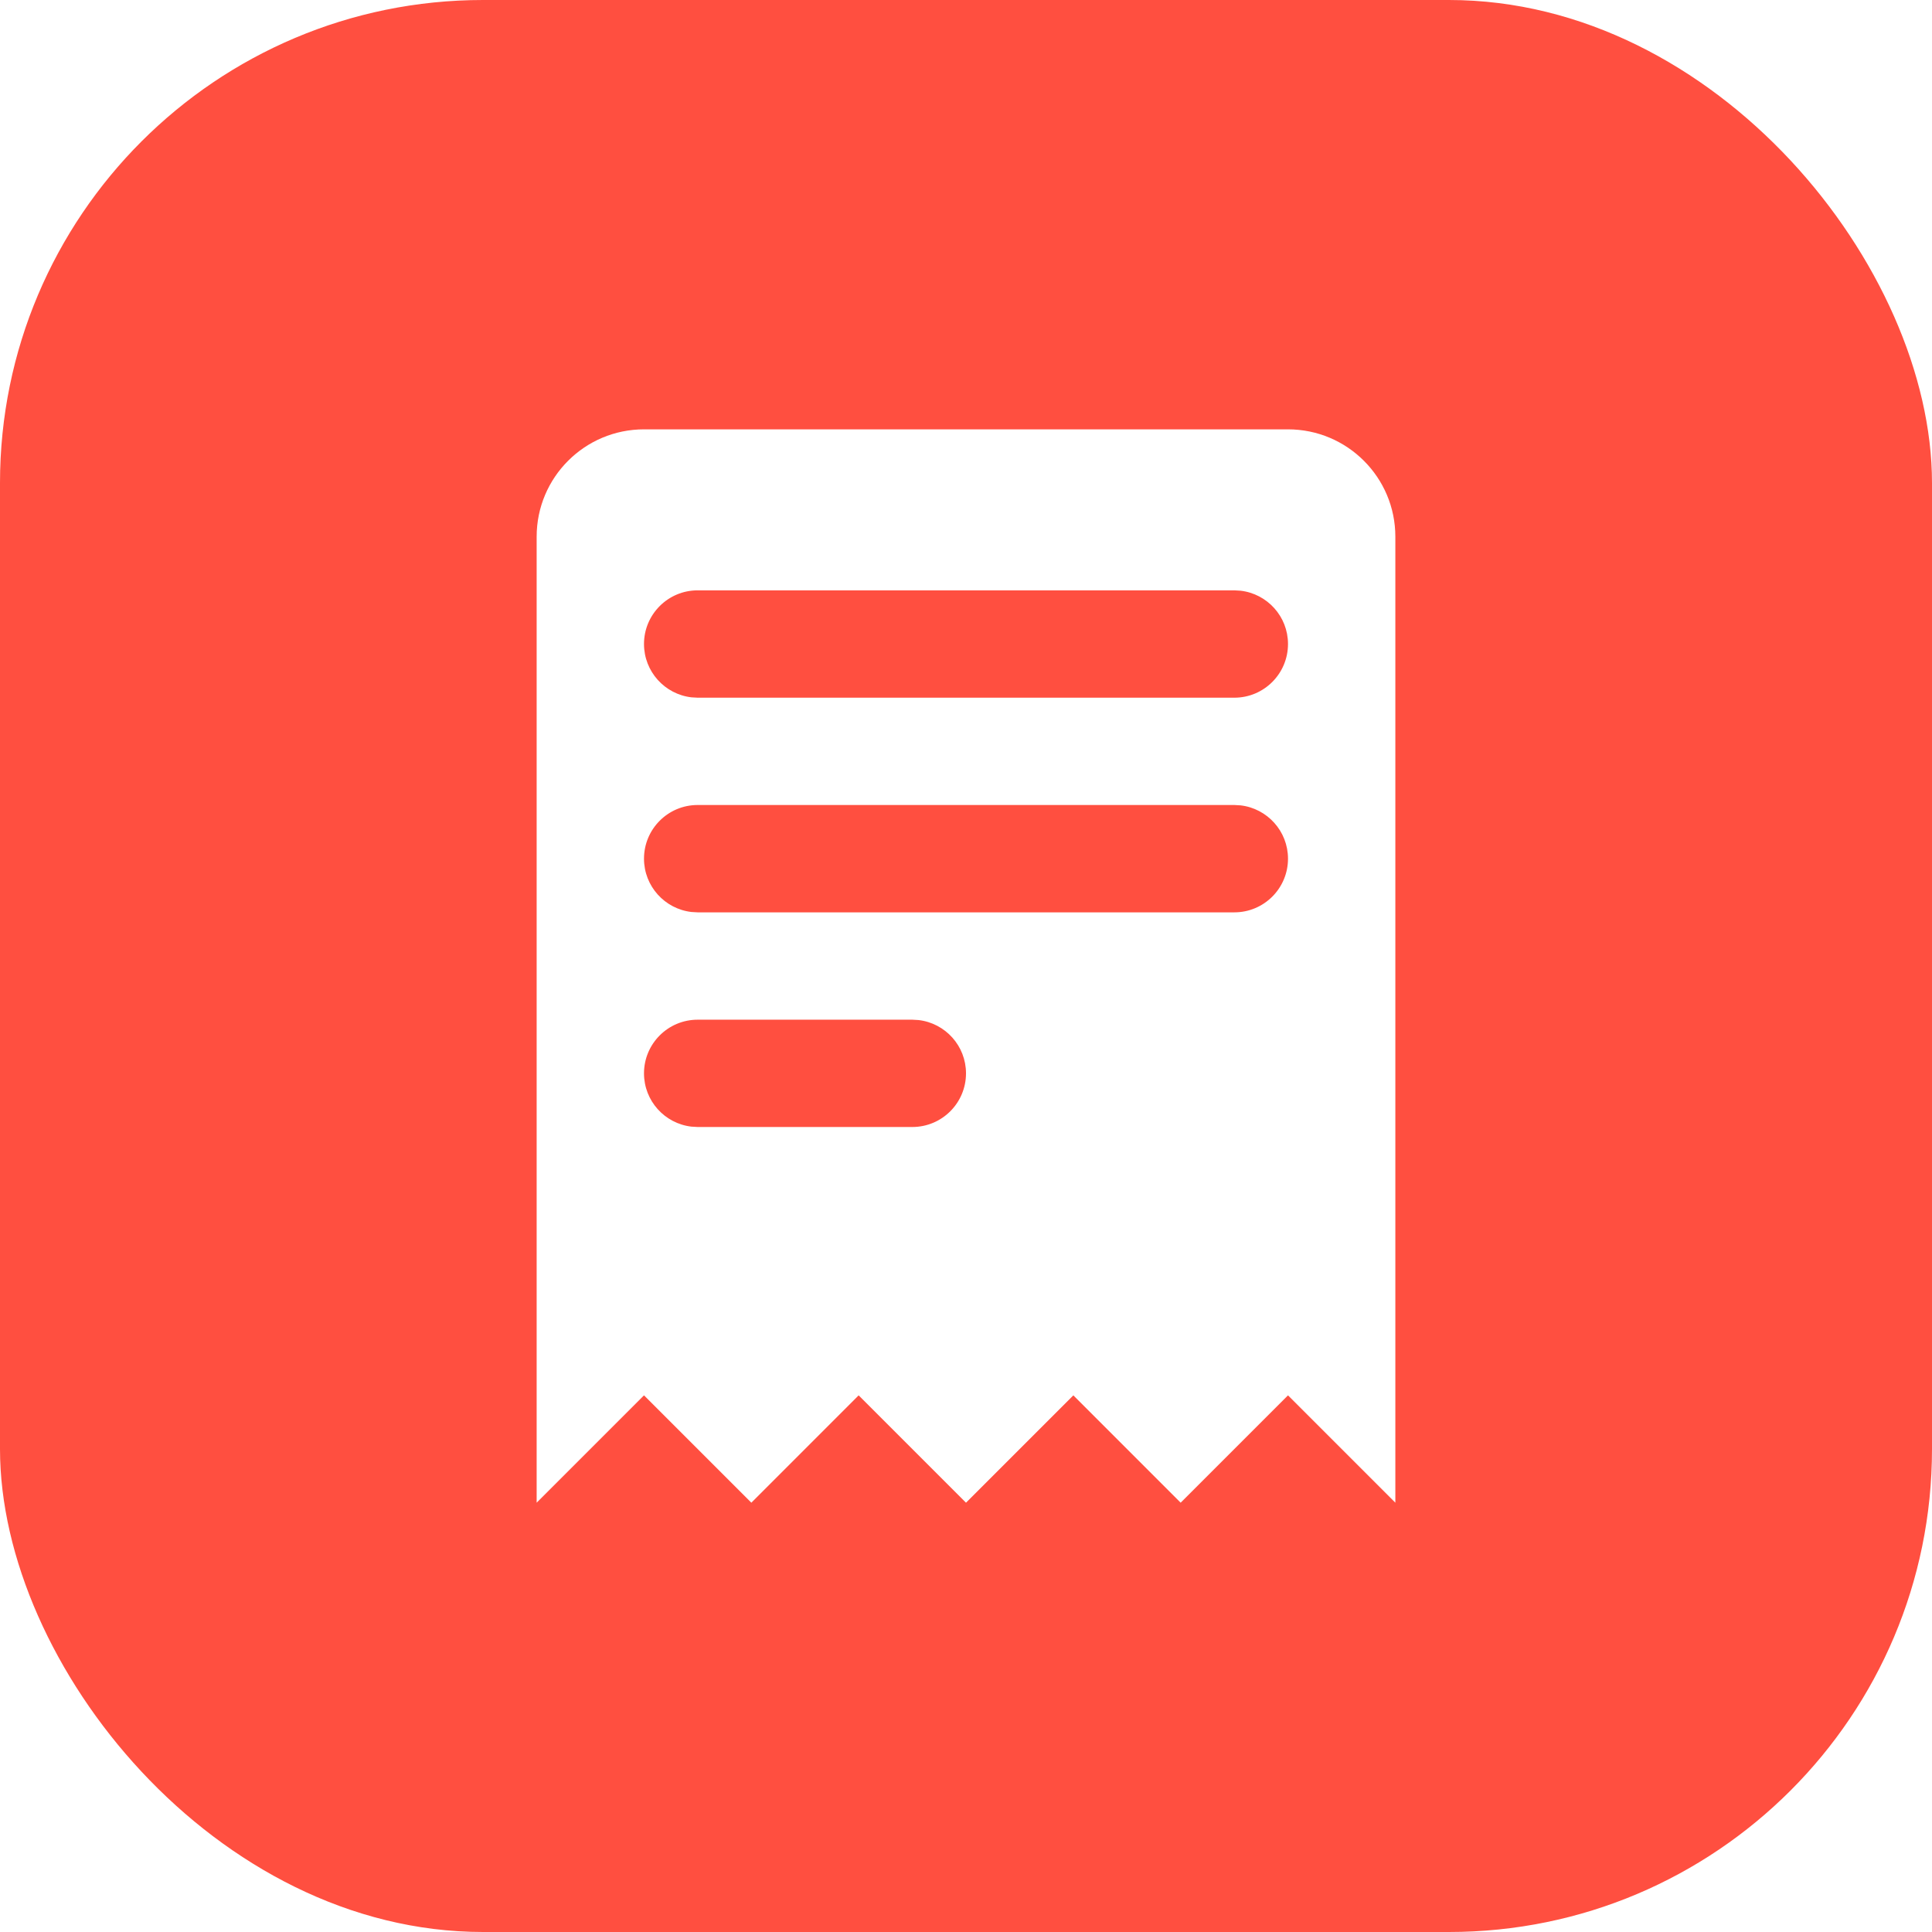
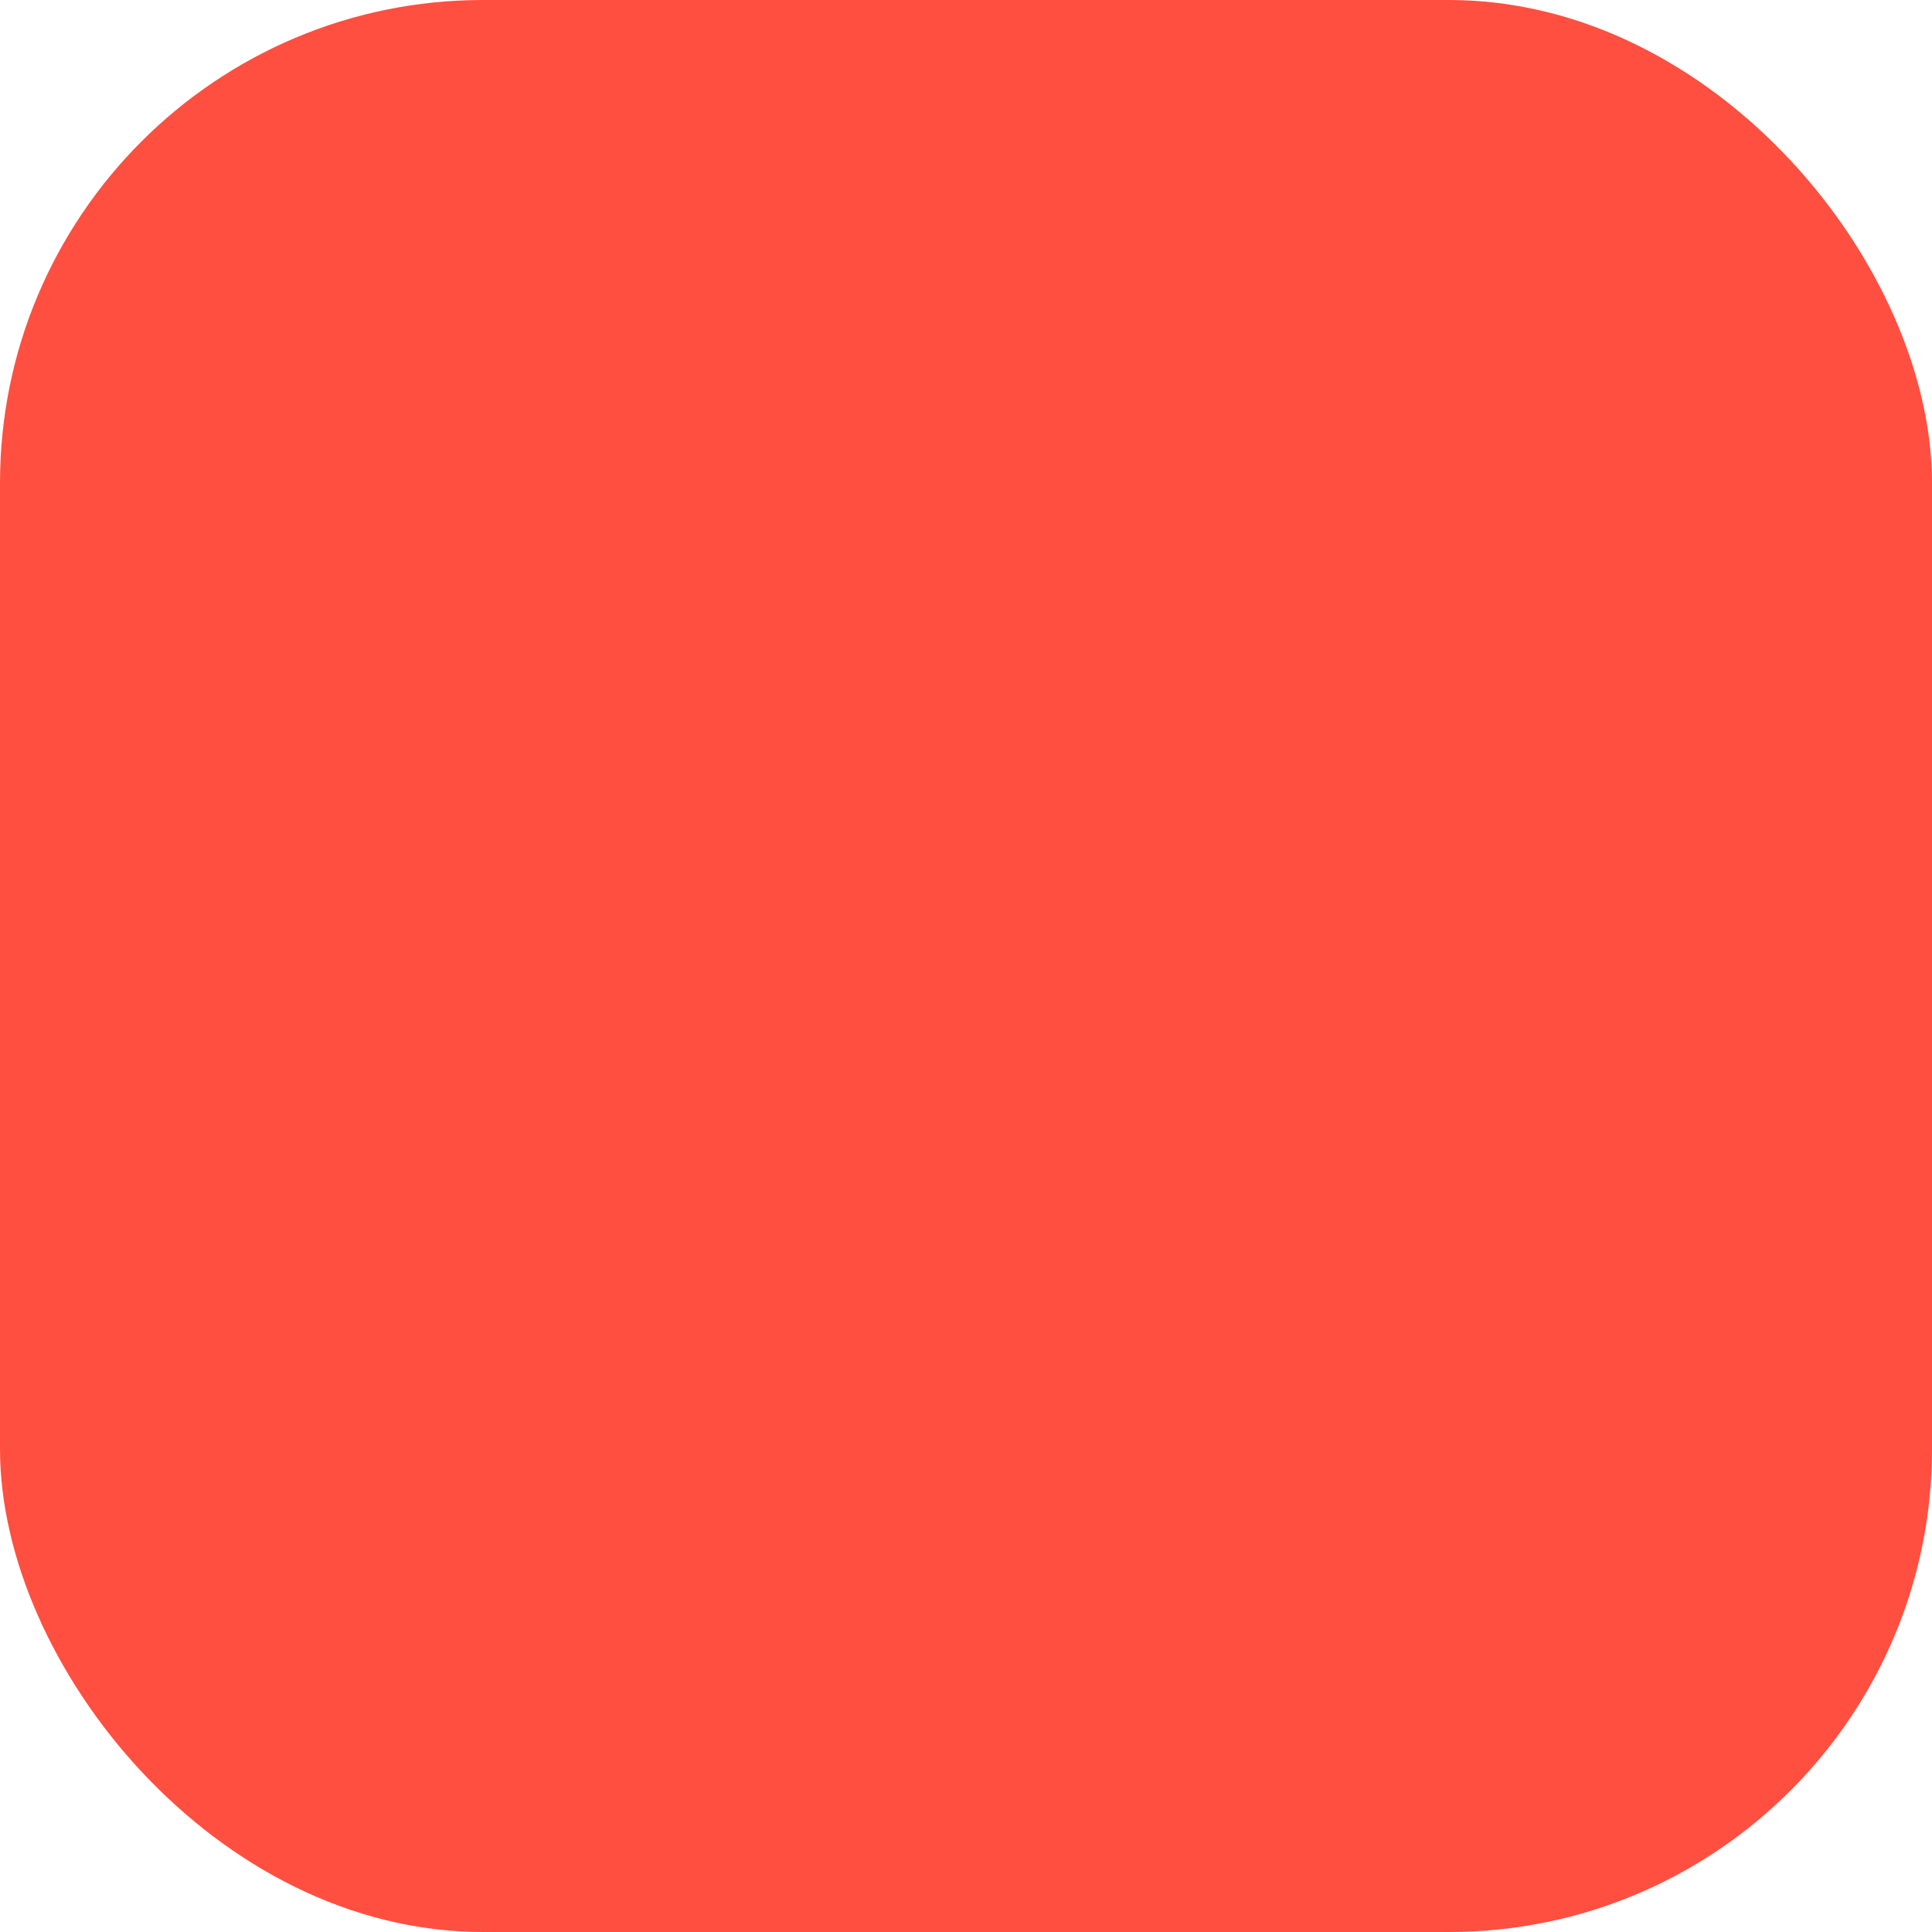
<svg xmlns="http://www.w3.org/2000/svg" width="48" height="48" viewBox="0 0 48 48" fill="none">
  <rect x="0" y="0" width="48" height="48" fill="#333333" stroke="none" />
  <g clip-path="url(#clip0_2529_42624)">
    <rect width="48" height="48" fill="white" />
    <g clip-path="url(#clip1_2529_42624)">
      <rect width="48" height="48" rx="12" fill="#FF4F40" />
-       <path fill-rule="evenodd" clip-rule="evenodd" d="M32 10.667C33.473 10.667 34.667 11.861 34.667 13.334V37.334L32 34.667L29.333 37.334L26.667 34.667L24 37.334L21.333 34.667L18.667 37.334L16 34.667L13.333 37.334V13.334C13.333 11.861 14.527 10.667 16 10.667H32ZM22.667 25.334H17.333C16.597 25.334 16 25.931 16 26.667C16 27.351 16.515 27.914 17.178 27.991L17.333 28H22.667C23.403 28 24 27.403 24 26.667C24 25.983 23.485 25.42 22.822 25.343L22.667 25.334ZM30.667 20H17.333C16.597 20 16 20.597 16 21.334C16 22.017 16.515 22.581 17.178 22.658L17.333 22.667H30.667C31.403 22.667 32 22.07 32 21.334C32 20.65 31.485 20.086 30.822 20.009L30.667 20ZM30.667 14.667H17.333C16.597 14.667 16 15.264 16 16C16 16.684 16.515 17.248 17.178 17.325L17.333 17.334H30.667C31.403 17.334 32 16.737 32 16C32 15.316 31.485 14.753 30.822 14.676L30.667 14.667Z" fill="white" />
    </g>
  </g>
  <defs>
    <clipPath id="clip0_2529_42624">
      <rect width="48" height="48" fill="white" />
    </clipPath>
    <clipPath id="clip1_2529_42624">
      <rect width="48" height="48" fill="white" />
    </clipPath>
  </defs>
</svg>